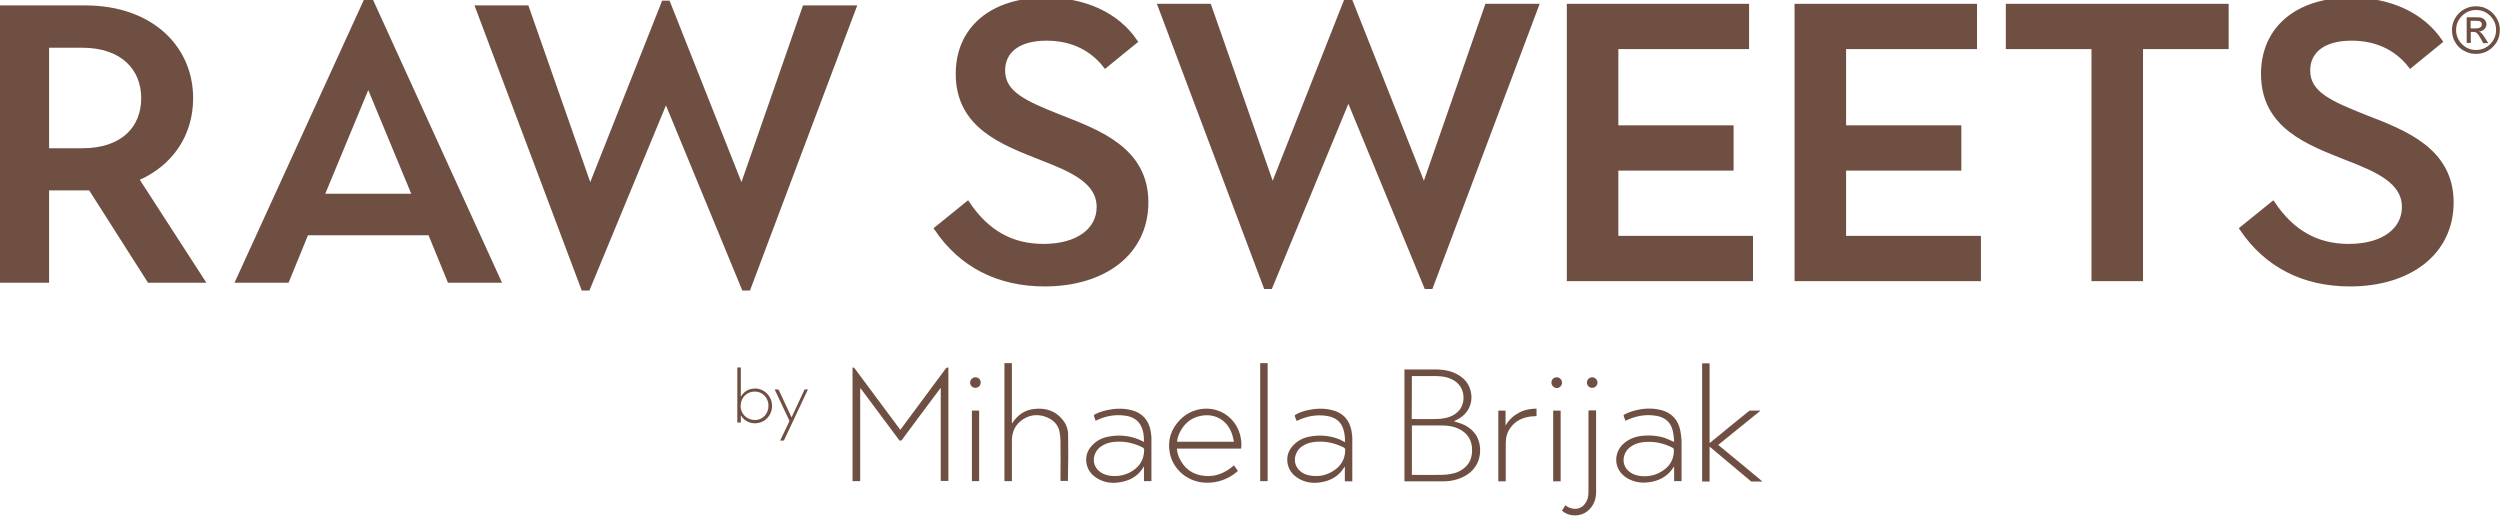
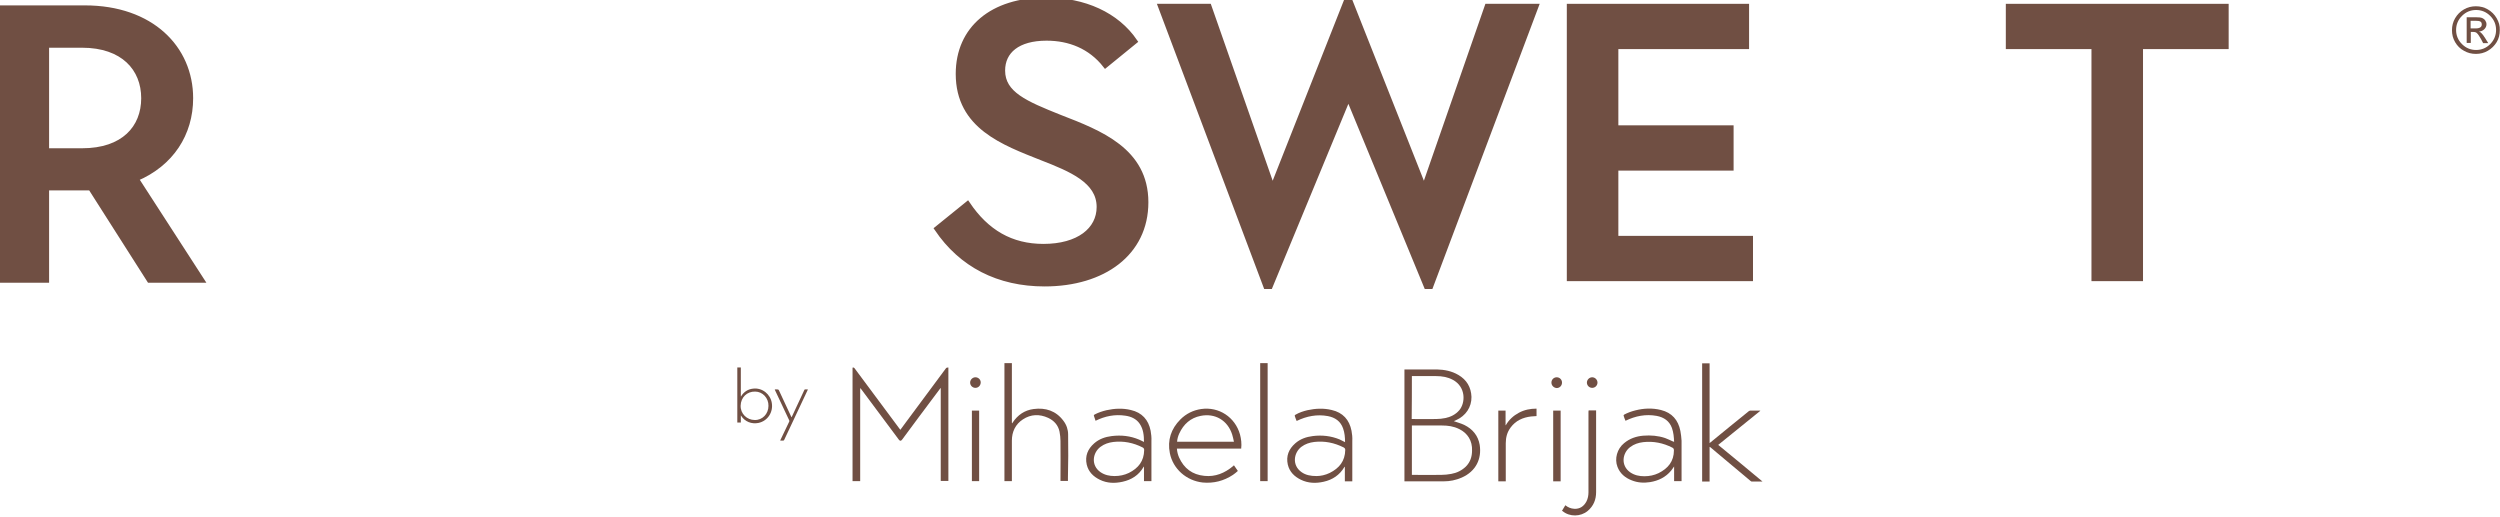
<svg xmlns="http://www.w3.org/2000/svg" version="1.1" id="Layer_1" x="0px" y="0px" viewBox="0 0 127.56 26.36" style="enable-background:new 0 0 127.56 26.36;" xml:space="preserve">
  <style type="text/css">
	.st0{fill:#704F43;stroke:#704F43;stroke-width:0.25;stroke-miterlimit:10;}
	.st1{fill:#704F43;}
</style>
  <g>
    <g>
      <path class="st0" d="M9.73,5.01c0-2.56-2.01-4.61-5.4-4.61L0,0.4L0,14.3l2.38,0l0-4.71l2.24,0l3,4.71l2.68,0L6.95,9.12    C8.74,8.36,9.73,6.83,9.73,5.01z M4.19,7.69l-1.81,0l0-5.38l1.81,0c2.09,0,3.14,1.19,3.14,2.7C7.33,6.52,6.3,7.69,4.19,7.69z" />
-       <path class="st0" d="M18.7,0l-6.54,14.3l2.48,0l0.99-2.42l6.32,0l0.99,2.42h2.48L18.9,0L18.7,0z M16.41,10.01l2.38-5.74l2.38,5.74    L16.41,10.01z" />
-       <polygon class="st0" points="41.06,0.4 37.84,9.65 34.08,0.16 33.87,0.16 30.11,9.65 26.87,0.4 24.39,0.4 29.77,14.7 29.99,14.7     33.98,5.05 37.96,14.7 38.18,14.7 43.56,0.4   " />
    </g>
    <path class="st0" d="M54.08,5.98c-1.75-0.7-2.92-1.19-2.92-2.38c0-0.99,0.77-1.65,2.24-1.65c1.17,0,2.24,0.42,3,1.39l1.51-1.23   C56.98,0.75,55.33,0,53.36,0c-2.72,0-4.47,1.45-4.47,3.77c0,2.7,2.34,3.52,4.27,4.29c1.49,0.58,2.92,1.17,2.92,2.5   c0,1.17-1.05,2.01-2.84,2.01c-1.65,0-2.9-0.73-3.87-2.17l-1.57,1.27c1.25,1.85,3.14,2.82,5.5,2.82c3,0,5.17-1.57,5.17-4.17   C58.47,7.67,56.12,6.77,54.08,5.98z" />
    <polygon class="st0" points="72.66,9.58 68.9,0.08 68.68,0.08 64.93,9.58 61.69,0.32 59.21,0.32 64.59,14.62 64.81,14.62    68.8,4.97 72.78,14.62 73,14.62 78.38,0.32 75.88,0.32  " />
    <polygon class="st0" points="82.45,8.58 88.33,8.58 88.33,6.52 82.45,6.52 82.45,2.38 89.12,2.38 89.12,0.32 80.07,0.32    80.07,14.22 89.32,14.22 89.32,12.16 82.45,12.16  " />
-     <polygon class="st0" points="94.07,8.58 99.95,8.58 99.95,6.52 94.07,6.52 94.07,2.38 100.75,2.38 100.75,0.32 91.69,0.32    91.69,14.22 100.95,14.22 100.95,12.16 94.07,12.16  " />
    <polygon class="st0" points="102.47,2.38 106.84,2.38 106.84,14.22 109.22,14.22 109.22,2.38 113.59,2.38 113.59,0.32 102.47,0.32     " />
-     <path class="st0" d="M120.67,5.98c-1.75-0.7-2.92-1.19-2.92-2.38c0-0.99,0.77-1.65,2.24-1.65c1.17,0,2.24,0.42,3,1.39l1.51-1.23   C123.57,0.75,121.93,0,119.96,0c-2.72,0-4.47,1.45-4.47,3.77c0,2.7,2.34,3.52,4.27,4.29c1.49,0.58,2.92,1.17,2.92,2.5   c0,1.17-1.05,2.01-2.84,2.01c-1.65,0-2.9-0.73-3.87-2.17l-1.57,1.27c1.25,1.85,3.14,2.82,5.5,2.82c3,0,5.17-1.57,5.17-4.17   C125.06,7.67,122.72,6.77,120.67,5.98z" />
    <path class="st1" d="M127.39,0.93c-0.11-0.19-0.26-0.34-0.45-0.45c-0.19-0.11-0.39-0.16-0.61-0.16c-0.22,0-0.42,0.05-0.61,0.16   c-0.19,0.11-0.34,0.26-0.45,0.45c-0.11,0.19-0.16,0.39-0.16,0.61s0.05,0.42,0.16,0.61c0.11,0.19,0.26,0.34,0.45,0.44   c0.19,0.11,0.39,0.16,0.61,0.16c0.22,0,0.42-0.05,0.61-0.16c0.19-0.11,0.34-0.26,0.45-0.44s0.16-0.39,0.16-0.61   C127.56,1.32,127.5,1.12,127.39,0.93z M127.06,2.25c-0.2,0.2-0.44,0.3-0.72,0.3c-0.28,0-0.52-0.1-0.72-0.3   c-0.2-0.2-0.3-0.44-0.3-0.72c0-0.28,0.1-0.52,0.3-0.72s0.44-0.3,0.72-0.3c0.28,0,0.52,0.1,0.72,0.3s0.3,0.44,0.3,0.72   S127.25,2.06,127.06,2.25z" />
    <path class="st1" d="M126.63,1.71c-0.04-0.05-0.09-0.08-0.14-0.1c0.11-0.01,0.2-0.05,0.27-0.12c0.07-0.07,0.11-0.15,0.11-0.25   c0-0.07-0.02-0.13-0.06-0.19c-0.04-0.06-0.09-0.1-0.16-0.13c-0.07-0.03-0.18-0.04-0.34-0.04l-0.45,0v1.31h0.21V1.63l0.13,0   c0.08,0,0.15,0.02,0.19,0.07c0.05,0.04,0.11,0.14,0.2,0.29l0.11,0.21h0.26l-0.16-0.26C126.73,1.83,126.67,1.75,126.63,1.71z    M126.32,1.45l-0.26,0V1.06l0.24,0c0.12,0,0.21,0.01,0.26,0.04c0.05,0.03,0.07,0.08,0.07,0.15c0,0.07-0.03,0.12-0.08,0.15   S126.43,1.45,126.32,1.45z" />
    <g>
      <path class="st1" d="M87.67,22.7c0.72-0.58,1.43-1.16,2.15-1.74c-0.01-0.01-0.02-0.01-0.02-0.01c-0.17,0-0.33,0-0.5,0    c-0.02,0-0.05,0.02-0.07,0.03c-0.65,0.53-1.3,1.05-1.94,1.58c-0.02,0.01-0.03,0.03-0.06,0.05c0-1.37,0-2.72,0-4.07    c-0.13,0-0.25,0-0.38,0c0,2.01,0,4.02,0,6.03c0.13,0,0.25,0,0.38,0c0-0.59,0-1.17,0-1.77c0.02,0.01,0.03,0.02,0.04,0.02    c0.11,0.09,0.22,0.18,0.32,0.27c0.58,0.48,1.15,0.96,1.73,1.45c0.02,0.01,0.04,0.03,0.05,0.03c0.18,0,0.36,0,0.56,0    C89.17,23.93,88.42,23.32,87.67,22.7z" />
      <path class="st1" d="M81.05,21.04c0,1.12,0,2.25,0,3.37c0,0.24,0,0.48,0,0.71c0,0.16-0.03,0.32-0.1,0.46    c-0.13,0.25-0.34,0.4-0.63,0.38c-0.17-0.01-0.31-0.07-0.45-0.18c-0.06,0.09-0.11,0.18-0.17,0.28c0.01,0.01,0.02,0.02,0.03,0.02    c0.36,0.3,0.92,0.29,1.28-0.01c0.3-0.25,0.43-0.58,0.43-0.96c0-1.37,0-2.74,0-4.1c0-0.02,0-0.04,0-0.07c-0.13,0-0.25,0-0.38,0    C81.05,20.98,81.05,21.01,81.05,21.04z" />
      <path class="st1" d="M76.83,21.7c0,0-0.01-0.01-0.01-0.01c0-0.25,0-0.49,0-0.74c-0.13,0-0.25,0-0.37,0c0,1.21,0,2.41,0,3.61    c0.13,0,0.25,0,0.38,0c0-0.03,0-0.05,0-0.07c0-0.62,0-1.25,0-1.87c0-0.3,0.07-0.57,0.25-0.81c0.26-0.35,0.62-0.51,1.04-0.56    c0.09-0.01,0.19-0.01,0.28-0.02c0-0.13,0-0.25,0-0.38c-0.32,0-0.62,0.06-0.9,0.21C77.22,21.21,76.99,21.42,76.83,21.7z" />
      <path class="st1" d="M79.25,24.56c0.13,0,0.25,0,0.38,0c0-1.2,0-2.4,0-3.61c-0.13,0-0.25,0-0.38,0    C79.25,22.16,79.25,23.36,79.25,24.56z" />
      <path class="st1" d="M79.7,19.52c0-0.15-0.12-0.27-0.27-0.27c-0.15,0-0.27,0.12-0.27,0.27c0,0.15,0.12,0.27,0.27,0.28    C79.58,19.8,79.7,19.68,79.7,19.52z" />
      <path class="st1" d="M81.24,19.25c-0.15,0-0.27,0.13-0.27,0.27c0,0.15,0.12,0.27,0.27,0.27c0.15,0,0.27-0.12,0.27-0.27    C81.51,19.38,81.39,19.25,81.24,19.25z" />
      <path class="st1" d="M74.71,21.68c-0.17-0.08-0.36-0.13-0.53-0.19c0.03-0.01,0.07-0.03,0.11-0.05c0.5-0.22,0.8-0.67,0.79-1.19    c-0.02-0.49-0.24-0.87-0.67-1.12c-0.34-0.2-0.71-0.27-1.1-0.28c-0.53,0-1.06,0-1.59,0c-0.02,0-0.04,0-0.06,0c0,1.91,0,3.81,0,5.71    c0.01,0,0.02,0,0.02,0c0.66,0,1.32,0,1.98,0c0.32,0,0.62-0.06,0.92-0.19c0.73-0.32,1.03-0.96,0.92-1.67    C75.42,22.23,75.14,21.89,74.71,21.68z M72.04,19.19c0.02,0,0.04,0,0.06,0c0.39,0,0.79,0,1.18,0c0.3,0,0.59,0.05,0.85,0.19    c0.67,0.36,0.65,1.17,0.33,1.55c-0.19,0.22-0.43,0.34-0.71,0.4c-0.15,0.03-0.31,0.05-0.47,0.05c-0.4,0.01-0.8,0-1.2,0    c-0.01,0-0.03,0-0.05,0C72.04,20.64,72.04,19.92,72.04,19.19z M74.79,23.81c-0.21,0.2-0.46,0.32-0.74,0.37    c-0.17,0.03-0.34,0.05-0.51,0.05c-0.48,0.01-0.96,0-1.44,0c-0.02,0-0.04,0-0.06,0c0-0.84,0-1.68,0-2.52c0.02,0,0.04,0,0.06,0    c0.49,0,0.98,0,1.47,0c0.31,0,0.6,0.04,0.88,0.18c0.44,0.21,0.68,0.61,0.66,1.1C75.11,23.3,75.02,23.58,74.79,23.81z" />
      <path class="st1" d="M85.74,21.99c-0.11-0.56-0.43-0.93-0.99-1.07c-0.44-0.11-0.88-0.09-1.31,0.02c-0.2,0.05-0.39,0.12-0.56,0.21    c-0.02,0.01-0.04,0.04-0.04,0.05c0.03,0.09,0.06,0.19,0.1,0.27c0.51-0.25,1.04-0.35,1.59-0.25c0.37,0.07,0.65,0.26,0.78,0.62    c0.08,0.23,0.1,0.46,0.11,0.71c-0.03-0.02-0.05-0.03-0.07-0.03c-0.13-0.06-0.26-0.12-0.39-0.17c-0.36-0.12-0.73-0.15-1.11-0.12    c-0.36,0.03-0.69,0.14-0.98,0.38c-0.36,0.29-0.5,0.8-0.34,1.21c0.13,0.34,0.39,0.56,0.73,0.69c0.3,0.12,0.61,0.14,0.93,0.09    c0.43-0.07,0.8-0.25,1.08-0.59c0.05-0.06,0.09-0.13,0.15-0.21c0,0.26,0,0.5,0,0.75c0.13,0,0.25,0,0.38,0c0-0.02,0-0.04,0-0.05    c0-0.67,0-1.34,0-2.01C85.79,22.32,85.77,22.15,85.74,21.99z M84.63,24.14c-0.23,0.11-0.47,0.16-0.73,0.16    c-0.26,0-0.5-0.05-0.72-0.2c-0.5-0.35-0.4-0.99,0-1.29c0.2-0.15,0.42-0.22,0.66-0.25c0.52-0.06,1.02,0.04,1.49,0.28    c0.06,0.03,0.08,0.07,0.08,0.14C85.41,23.54,85.11,23.9,84.63,24.14z" />
      <path class="st1" d="M48.26,18.8c-0.68,0.92-1.36,1.84-2.04,2.75c-0.09,0.13-0.19,0.25-0.28,0.38c-0.02-0.02-0.03-0.04-0.04-0.05    c-0.76-1.02-1.53-2.05-2.29-3.08c-0.03-0.04-0.06-0.06-0.11-0.04c0,1.93,0,3.86,0,5.79c0.13,0,0.26,0,0.39,0c0-1.58,0-3.16,0-4.75    c0.02,0.03,0.03,0.03,0.04,0.04c0.64,0.86,1.28,1.72,1.93,2.59c0.06,0.08,0.11,0.08,0.17,0c0.57-0.77,1.14-1.54,1.72-2.31    c0.08-0.11,0.16-0.21,0.24-0.32c0,0,0.01,0,0.01,0c0,1.58,0,3.16,0,4.74c0.13,0,0.26,0,0.39,0c0-1.93,0-3.86,0-5.79    C48.32,18.75,48.29,18.76,48.26,18.8z" />
      <path class="st1" d="M54.5,22.17c0-0.25-0.08-0.49-0.24-0.7c-0.38-0.51-0.91-0.68-1.52-0.6c-0.46,0.06-0.81,0.3-1.07,0.69    c-0.01,0.01-0.01,0.03-0.02,0.04c-0.01-0.01-0.01-0.01-0.02-0.02c0-1.02,0-2.03,0-3.05c-0.13,0-0.25,0-0.38,0    c0,2.01,0,4.01,0,6.02c0.13,0,0.25,0,0.38,0c0-0.03,0-0.05,0-0.08c0-0.66,0-1.33,0-1.99c0-0.45,0.18-0.83,0.56-1.08    c0.41-0.27,0.85-0.28,1.29-0.08c0.3,0.14,0.51,0.37,0.58,0.7c0.03,0.16,0.05,0.32,0.05,0.48c0.01,0.65,0,1.31,0,1.96    c0,0.03,0,0.05,0,0.08c0.13,0,0.26,0,0.38,0c0-0.06,0-0.12,0-0.18C54.51,23.63,54.51,22.9,54.5,22.17z" />
      <path class="st1" d="M64.3,24.55c0.13,0,0.25,0,0.38,0c0-2.01,0-4.01,0-6.02c-0.13,0-0.25,0-0.38,0    C64.3,20.54,64.3,22.54,64.3,24.55z" />
      <path class="st1" d="M49.59,24.55c0.13,0,0.25,0,0.37,0c0-1.2,0-2.4,0-3.6c-0.13,0-0.25,0-0.37,0    C49.59,22.15,49.59,23.35,49.59,24.55z" />
      <path class="st1" d="M49.77,19.25c-0.15,0-0.27,0.13-0.27,0.27c0,0.15,0.12,0.27,0.27,0.27c0.15,0,0.27-0.12,0.27-0.28    C50.04,19.37,49.92,19.25,49.77,19.25z" />
      <path class="st1" d="M61.29,20.87c-0.41,0.06-0.77,0.24-1.06,0.53c-0.48,0.48-0.67,1.06-0.54,1.72c0.16,0.81,0.85,1.41,1.68,1.5    c0.56,0.05,1.07-0.08,1.54-0.39c0.09-0.06,0.17-0.13,0.25-0.2c-0.07-0.1-0.13-0.19-0.2-0.29c-0.02,0.02-0.03,0.03-0.04,0.04    c-0.43,0.36-0.91,0.56-1.47,0.5c-0.61-0.06-1.04-0.38-1.29-0.94c-0.06-0.14-0.1-0.29-0.11-0.45c1.09,0,2.18,0,3.28,0    c0.03-0.25,0-0.49-0.06-0.72C63.02,21.28,62.19,20.74,61.29,20.87z M60.06,22.54c0.01-0.15,0.05-0.29,0.11-0.42    c0.22-0.48,0.58-0.8,1.09-0.9c0.74-0.15,1.38,0.23,1.61,0.95c0.04,0.12,0.06,0.24,0.09,0.37C61.99,22.54,61.03,22.54,60.06,22.54z    " />
      <path class="st1" d="M58.71,21.98c-0.11-0.56-0.44-0.93-1.01-1.06c-0.41-0.1-0.83-0.08-1.24,0.01c-0.21,0.05-0.42,0.12-0.61,0.22    c-0.02,0.01-0.04,0.04-0.04,0.05c0.03,0.09,0.06,0.18,0.09,0.27c0.48-0.24,0.99-0.34,1.52-0.26c0.29,0.04,0.56,0.16,0.73,0.41    c0.19,0.28,0.22,0.6,0.22,0.93c-0.09-0.04-0.17-0.09-0.25-0.12c-0.45-0.19-0.91-0.24-1.4-0.18c-0.33,0.04-0.64,0.15-0.89,0.37    c-0.33,0.29-0.48,0.65-0.38,1.09c0.09,0.37,0.34,0.61,0.67,0.77c0.37,0.18,0.76,0.19,1.16,0.1c0.45-0.1,0.82-0.33,1.06-0.74    c0.01-0.01,0.01-0.02,0.03-0.04c0,0.26,0,0.51,0,0.75c0.13,0,0.25,0,0.38,0c0-0.02,0-0.04,0-0.06c0-0.66,0-1.33,0-1.99    C58.76,22.33,58.74,22.15,58.71,21.98z M57.6,24.13c-0.23,0.11-0.47,0.16-0.73,0.16c-0.26,0-0.5-0.05-0.72-0.2    c-0.5-0.35-0.4-0.99,0-1.29c0.2-0.15,0.42-0.22,0.66-0.25c0.52-0.06,1.02,0.04,1.49,0.28c0.06,0.03,0.08,0.07,0.08,0.14    C58.37,23.53,58.08,23.89,57.6,24.13z" />
      <path class="st1" d="M68.96,21.98c-0.11-0.56-0.44-0.93-1.01-1.06c-0.41-0.1-0.83-0.08-1.24,0.01c-0.21,0.05-0.42,0.12-0.61,0.23    c-0.02,0.01-0.04,0.04-0.04,0.05c0.03,0.09,0.06,0.18,0.1,0.27c0.51-0.25,1.04-0.35,1.59-0.25c0.37,0.07,0.65,0.26,0.78,0.63    c0.08,0.22,0.1,0.46,0.1,0.7c-0.1-0.05-0.19-0.1-0.28-0.14c-0.44-0.18-0.9-0.23-1.37-0.17c-0.33,0.04-0.64,0.15-0.89,0.37    c-0.33,0.29-0.48,0.65-0.38,1.09c0.09,0.37,0.34,0.61,0.67,0.77c0.37,0.18,0.77,0.19,1.16,0.1c0.45-0.1,0.81-0.34,1.05-0.74    c0.01-0.01,0.01-0.02,0.01-0.03c0.01,0.01,0.01,0.01,0.02,0.02c0,0.24,0,0.49,0,0.73c0.13,0,0.25,0,0.38,0c0-0.02,0-0.04,0-0.05    c0-0.67,0-1.34,0-2.01C69.01,22.32,68.99,22.14,68.96,21.98z M67.85,24.13c-0.23,0.11-0.46,0.16-0.68,0.16    c-0.3,0-0.55-0.05-0.76-0.2c-0.5-0.35-0.4-0.99-0.01-1.29c0.2-0.15,0.42-0.22,0.66-0.25c0.53-0.06,1.02,0.04,1.5,0.28    c0.05,0.03,0.08,0.06,0.08,0.13C68.63,23.53,68.33,23.89,67.85,24.13z" />
      <path class="st1" d="M41.04,19.9c-0.21,0.45-0.42,0.9-0.63,1.35c-0.01,0.01-0.01,0.03-0.02,0.04c-0.01-0.01-0.01-0.02-0.02-0.03    c-0.21-0.44-0.41-0.88-0.62-1.33c-0.02-0.05-0.04-0.06-0.1-0.06c-0.04,0-0.08,0-0.12,0c0.01,0.01,0.01,0.02,0.01,0.03    c0.24,0.52,0.49,1.04,0.73,1.55c0.01,0.02,0.01,0.04,0,0.06c-0.15,0.31-0.3,0.63-0.45,0.94c0,0.01-0.01,0.02-0.01,0.03    c0.05,0,0.1,0,0.15,0c0.03,0,0.04-0.01,0.05-0.03c0.4-0.85,0.8-1.7,1.2-2.55c0-0.01,0.01-0.02,0.01-0.03c-0.06,0-0.1,0-0.15,0    C41.06,19.87,41.05,19.88,41.04,19.9z" />
      <path class="st1" d="M38.42,19.83c-0.26,0.03-0.46,0.16-0.6,0.38c0,0.01-0.01,0.01-0.01,0.02c0,0,0,0-0.01,0c0-0.49,0-0.99,0-1.48    c-0.06,0-0.12,0-0.18,0c0,0.94,0,1.87,0,2.81c0.06,0,0.12,0,0.18,0c0-0.12,0-0.25,0-0.37c0.01,0.01,0.01,0.02,0.01,0.02    c0.2,0.31,0.54,0.44,0.89,0.37c0.47-0.1,0.76-0.55,0.68-1.02C39.31,20.12,38.9,19.77,38.42,19.83z M38.51,21.43    c-0.4,0-0.73-0.32-0.72-0.73c0.01-0.42,0.32-0.73,0.74-0.72c0.38,0,0.69,0.33,0.68,0.73C39.21,21.12,38.9,21.44,38.51,21.43z" />
    </g>
  </g>
</svg>